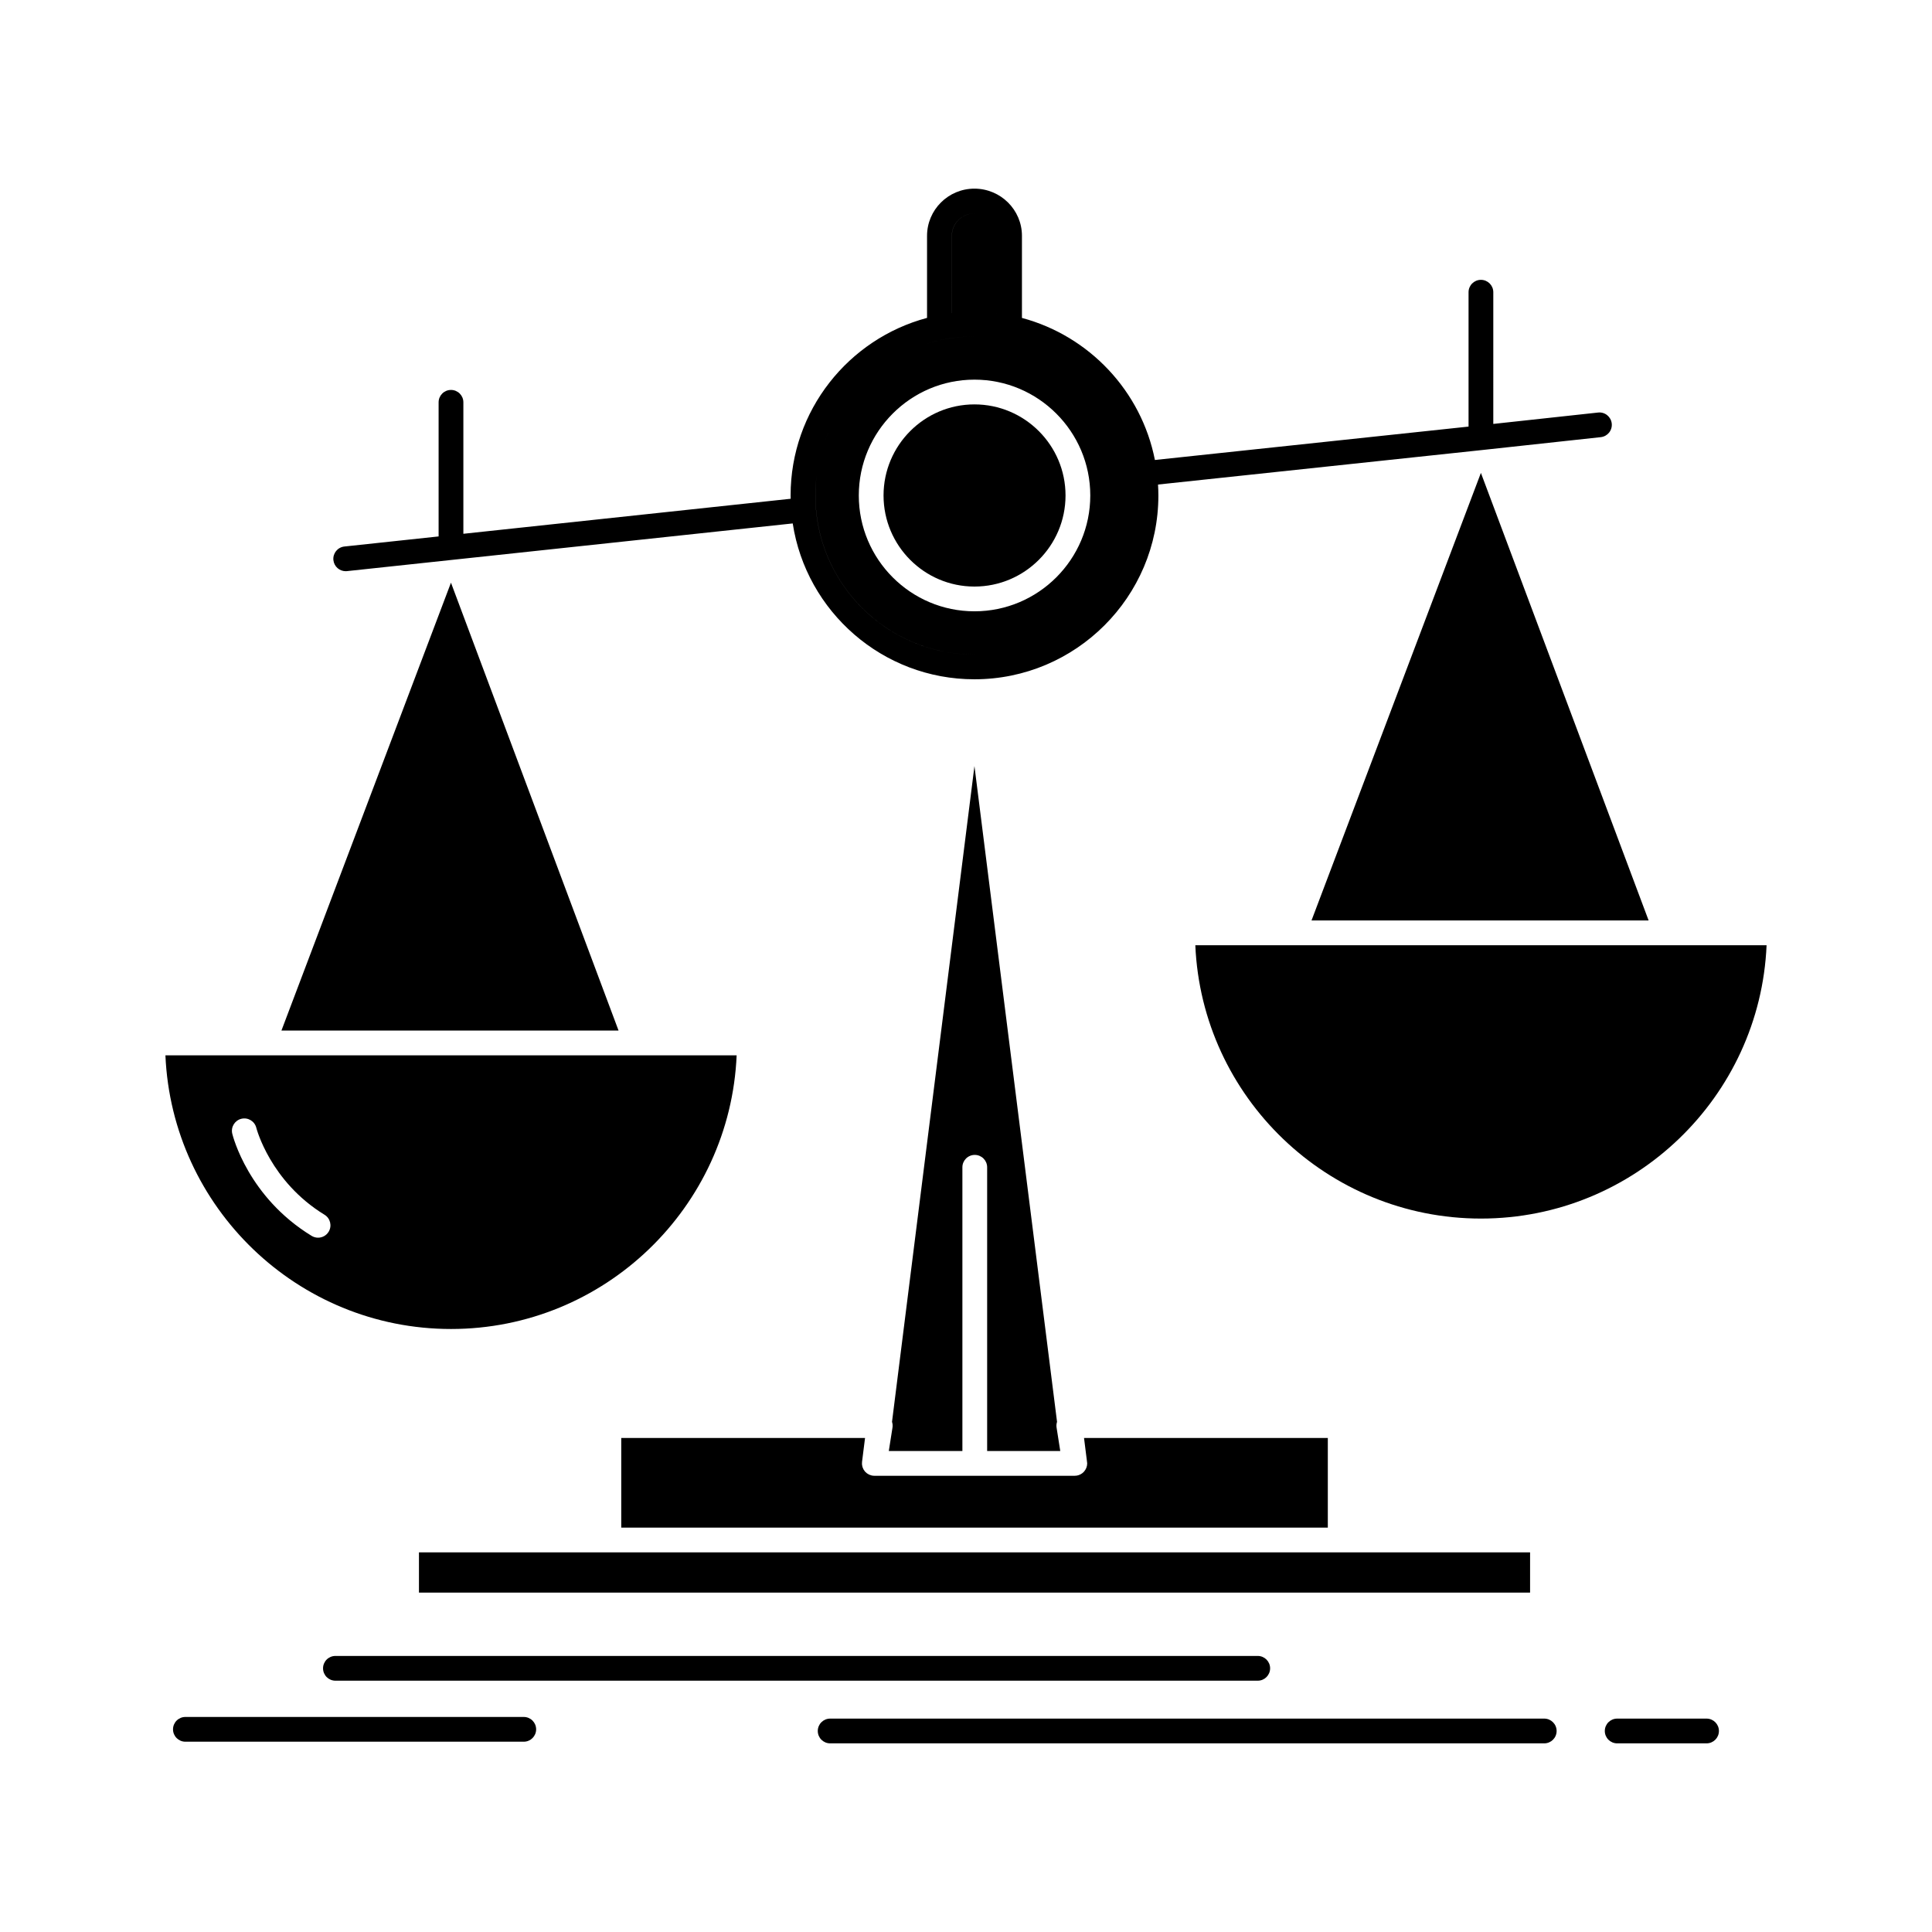
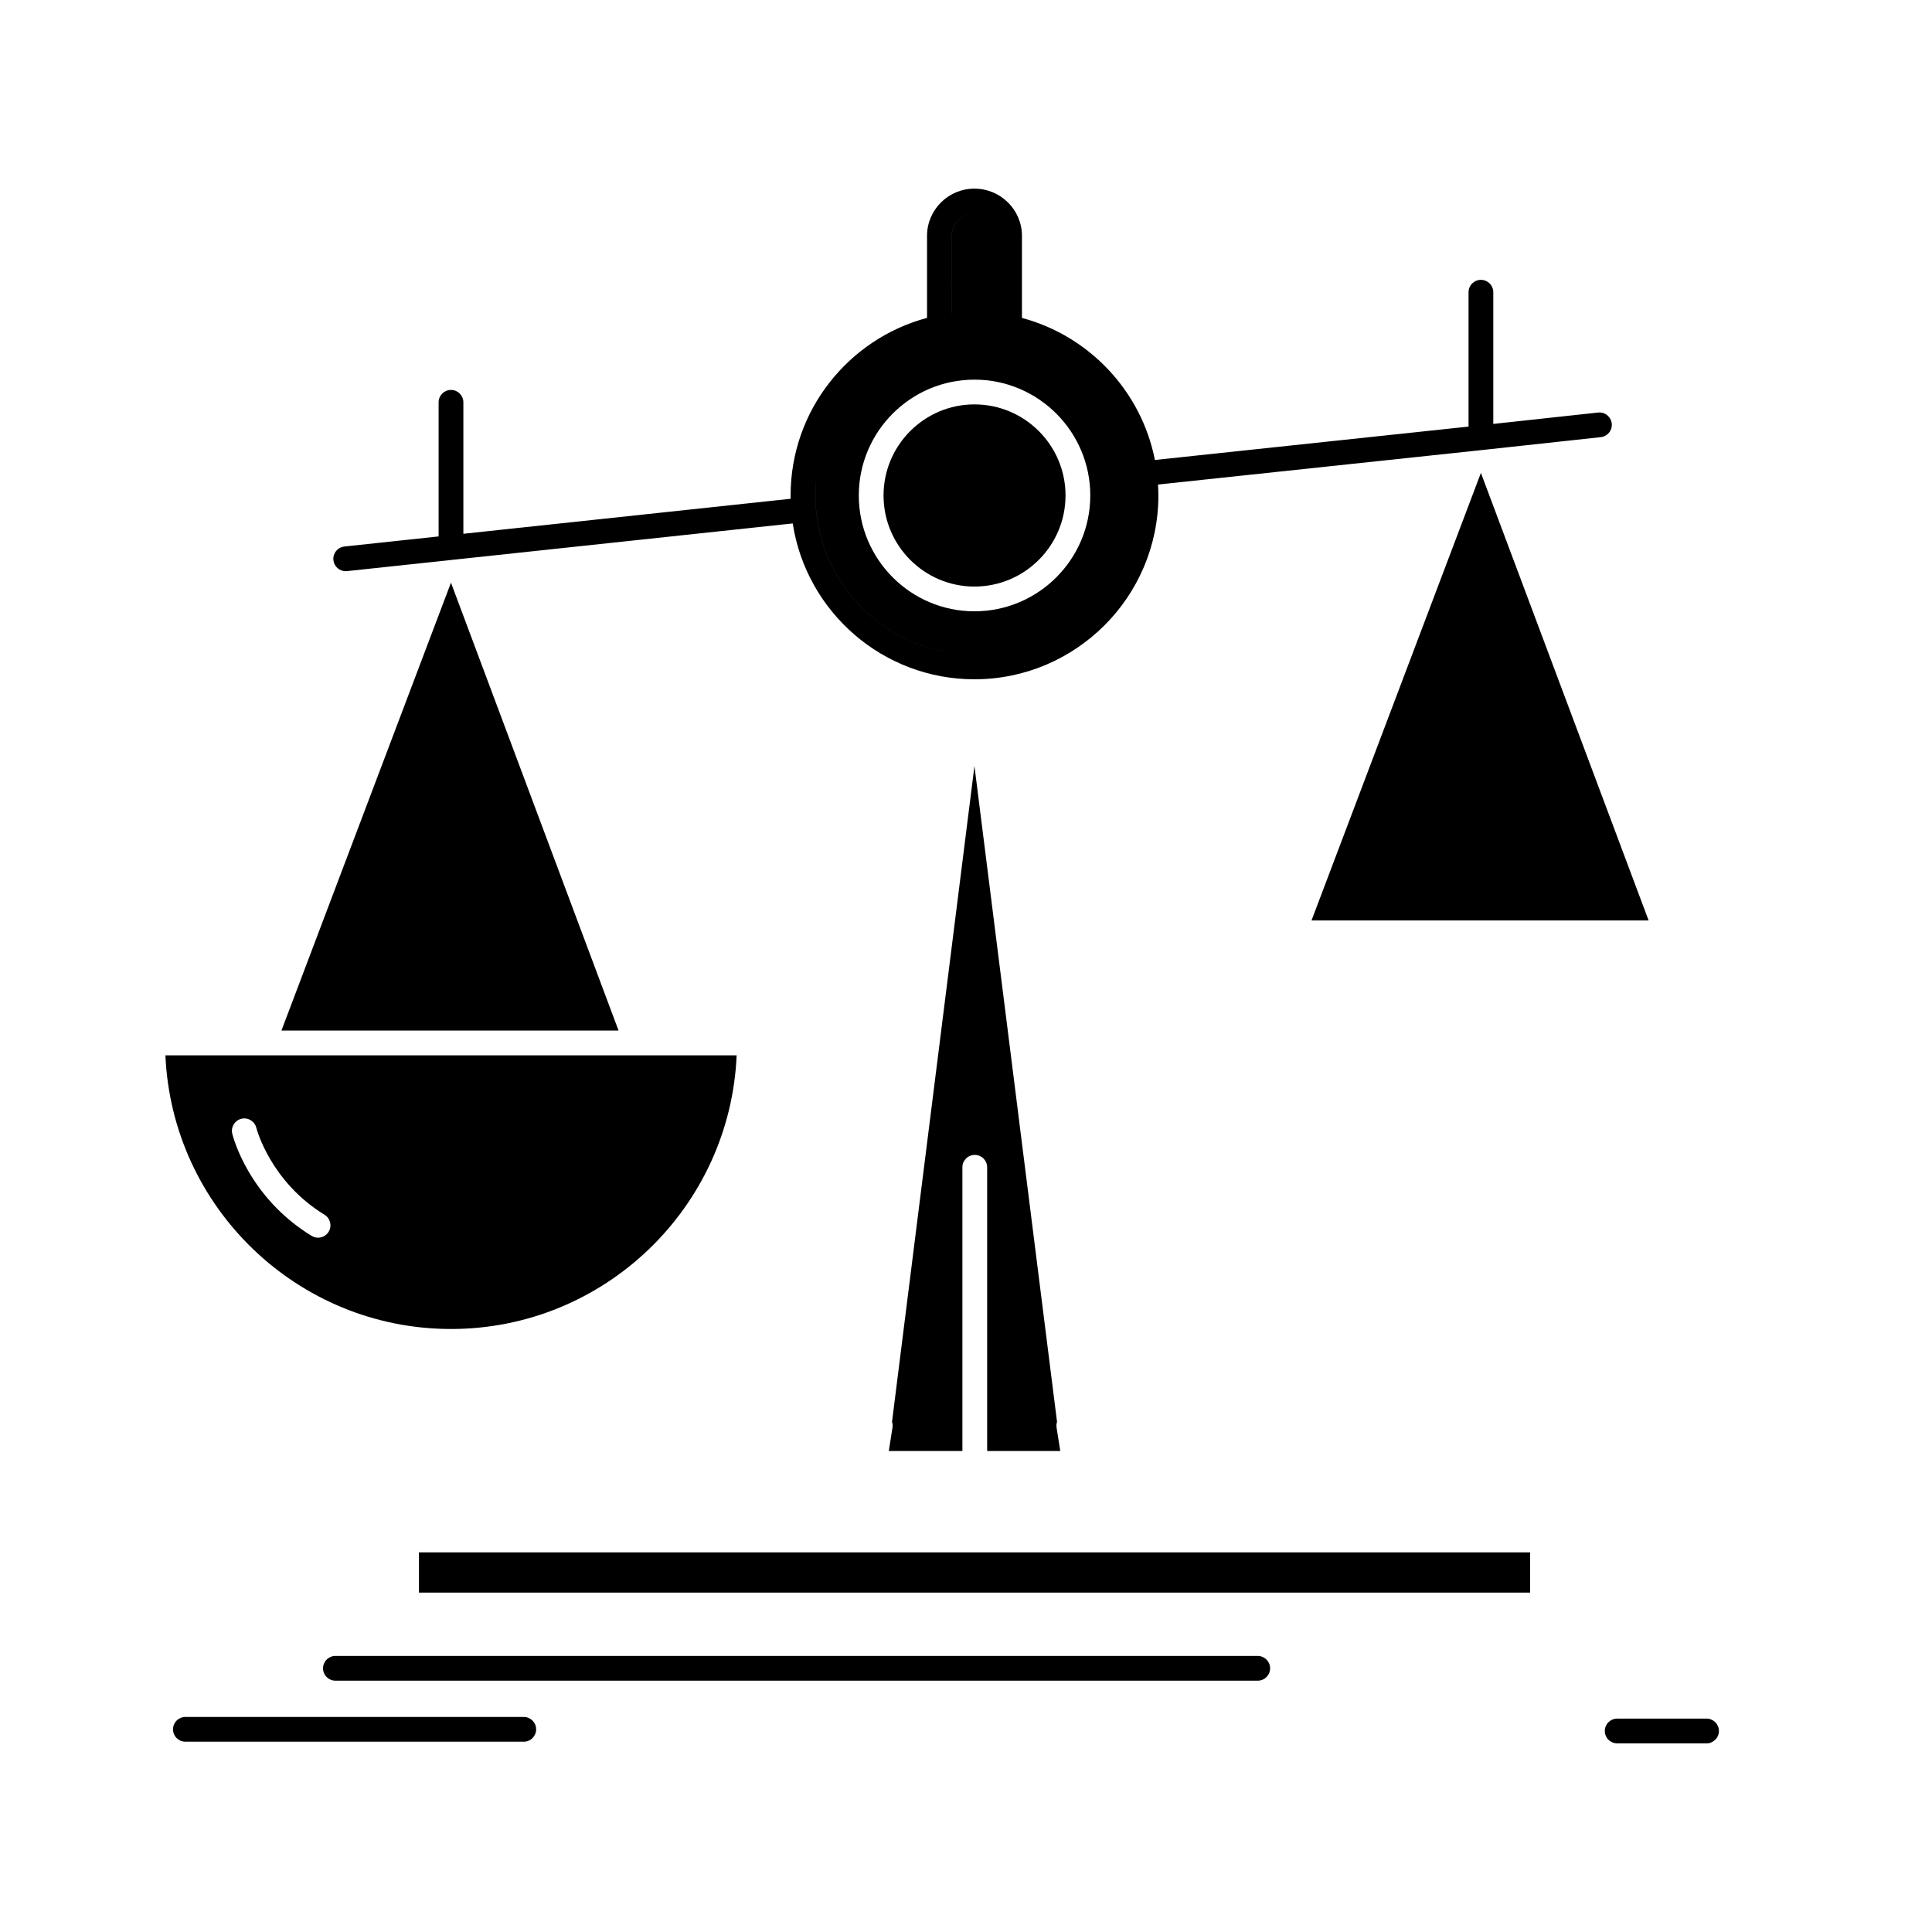
<svg xmlns="http://www.w3.org/2000/svg" fill="#000000" width="800px" height="800px" viewBox="0 0 512 512" version="1.1" xml:space="preserve">
  <g id="A_-_148_x2C__balance_x2C__law_x2C__loss_x2C__profit_x2C_">
    <g>
-       <path d="M228.449,387.406l0.796-6.329h-64.608v23.755h187.249v-23.755h-64.608l0.752,5.978c0.017,0.072,0.016,0.151,0.025,0.226    l0.004,0.024c0.002,0.004,0,0.01,0.002,0.014c0.025,0.164,0.057,0.325,0.057,0.496c0,0.817-0.309,1.555-0.803,2.13    c0,0,0,0.002-0.002,0.002v0.001c-0.156,0.18-0.326,0.343-0.517,0.484c0,0.001,0,0.001-0.001,0.001    c-0.548,0.41-1.22,0.662-1.957,0.662c-0.006,0-0.012,0-0.019,0h-53.116c-0.237,0-0.472-0.026-0.7-0.076    c-0.083-0.019-0.159-0.055-0.24-0.078c-0.142-0.044-0.286-0.081-0.42-0.143c-0.091-0.041-0.171-0.102-0.257-0.15    c-0.116-0.066-0.234-0.125-0.342-0.203c-0.086-0.064-0.158-0.146-0.238-0.219c-0.088-0.08-0.183-0.151-0.263-0.241    c-0.005-0.005-0.009-0.014-0.014-0.02c-0.006-0.007-0.014-0.012-0.02-0.019c-0.066-0.078-0.113-0.169-0.171-0.251    c-0.072-0.103-0.151-0.2-0.211-0.31c-0.052-0.095-0.084-0.195-0.126-0.294c-0.049-0.116-0.105-0.229-0.141-0.349    c-0.03-0.104-0.041-0.21-0.062-0.315c-0.023-0.123-0.053-0.244-0.063-0.369c-0.008-0.109,0.003-0.219,0.006-0.33    C228.446,387.621,228.436,387.514,228.449,387.406z" />
      <polygon points="405.486,411.392 355.166,411.392 161.357,411.392 111.029,411.392 111.029,422.057 405.486,422.057   " />
      <path d="M119.528,352.197c40.676,0,73.967-32.244,75.69-72.528h-26.556c-0.003,0-0.007,0.002-0.01,0.002    c-0.004,0-0.008-0.002-0.012-0.002H43.838C45.561,319.953,78.853,352.197,119.528,352.197z M63.968,296.487    c1.756-0.429,3.527,0.648,3.959,2.403c0.035,0.142,3.689,14.239,18.076,23.031c1.545,0.944,2.033,2.963,1.088,4.509    c-0.618,1.012-1.697,1.57-2.802,1.57c-0.583,0-1.173-0.155-1.707-0.482C65.8,317.265,61.72,301.13,61.554,300.448    C61.126,298.688,62.208,296.914,63.968,296.487z" />
      <path d="M234.148,131.306c0,13.31,10.807,24.138,24.09,24.138c13.31,0,24.138-10.828,24.138-24.138    c0-13.309-10.828-24.136-24.138-24.136C244.955,107.169,234.148,117.997,234.148,131.306z" />
      <polygon points="119.511,154.416 74.583,273.109 163.923,273.109   " />
      <path d="M235.541,384.535h19.503v-75.194c0-1.812,1.469-3.279,3.28-3.279c1.813,0,3.28,1.468,3.28,3.279v75.194h19.378    l-0.98-6.228c-0.08-0.512-0.029-1.025,0.125-1.507L258.24,203.012l-21.846,173.786c0.155,0.482,0.208,0.997,0.127,1.51    L235.541,384.535z" />
-       <path d="M392.472,322.933c40.677,0,73.967-32.201,75.69-72.438h-26.517c-0.001,0-0.005,0.001-0.009,0.001s-0.01-0.001-0.014-0.001    h-124.85C318.498,290.731,351.793,322.933,392.472,322.933z" />
      <polygon points="347.564,243.935 436.903,243.935 392.455,125.322   " />
      <path d="M91.611,151.373c0.116,0,0.234-0.007,0.354-0.02l118.115-12.638c3.579,23.357,23.807,41.303,48.146,41.303    c26.885,0,48.757-21.852,48.757-48.713c0-0.973-0.037-1.936-0.094-2.896l85.792-9.134l0.401-0.044    c0.012-0.003,0.027-0.002,0.039-0.004l31.103-3.377c1.801-0.196,3.103-1.814,2.906-3.615s-1.815-3.11-3.614-2.907l-27.777,3.017    V77.44c0-1.812-1.467-3.28-3.279-3.28c-1.811,0-3.279,1.469-3.279,3.28v35.611l-83.118,8.849    c-3.589-18.254-17.413-32.879-35.236-37.646V62.501c0-6.897-5.651-12.509-12.6-12.509c-6.921,0-12.551,5.611-12.551,12.509v21.743    c-20.793,5.551-36.158,24.542-36.158,47.062c0,0.292,0.017,0.581,0.022,0.871l-86.743,9.281v-34.842c0-1.812-1.468-3.28-3.28-3.28    c-1.811,0-3.28,1.468-3.28,3.28v35.543l-24.97,2.672c-1.801,0.192-3.105,1.808-2.912,3.61    C88.534,150.124,89.957,151.373,91.611,151.373z M288.936,131.306c0,16.926-13.771,30.697-30.697,30.697    c-16.9,0-30.65-13.771-30.65-30.697c0-16.925,13.75-30.696,30.65-30.696C275.164,100.609,288.936,114.38,288.936,131.306z     M264.137,82.966c0.043,0.005,0.087,0.007,0.129,0.012v0.001c-0.048-0.005-0.094-0.007-0.139-0.013    c-0.014-0.002-0.024-0.004-0.037-0.004C264.106,82.963,264.123,82.964,264.137,82.966z M261.619,82.726    c0.02,0.002,0.04,0.004,0.061,0.006c-0.024-0.002-0.048-0.004-0.072-0.005c-0.02-0.002-0.039-0.005-0.061-0.006    C261.571,82.722,261.596,82.724,261.619,82.726z M261.092,82.687c0.004,0,0.006,0,0.008,0c-0.006,0-0.014,0-0.019,0    c-0.002,0-0.006-0.001-0.008-0.001C261.079,82.686,261.086,82.686,261.092,82.687z M258.286,82.598    c-0.019,0-0.036-0.001-0.056-0.001c0.002,0,0.006,0,0.008,0C258.255,82.596,258.27,82.598,258.286,82.598z M252.235,62.501    c0-3.28,2.688-5.949,5.991-5.949c0.002,0,0.005,0.001,0.007,0.001c-3.302,0.003-5.986,2.67-5.986,5.948v20.475    c-0.004,0-0.008,0-0.011,0.001V62.501z M249.535,90.062c0.026-0.004,0.053-0.001,0.079-0.007c2.906-0.596,5.805-0.898,8.612-0.898    c0.002,0,0.005,0,0.007,0c-2.807,0.001-5.702,0.303-8.607,0.898c-0.026,0.006-0.052,0.003-0.078,0.007    c-1.735,0.365-3.431,0.841-5.082,1.413C246.112,90.904,247.803,90.427,249.535,90.062z M233.215,97.432    c1.91-1.414,3.933-2.683,6.071-3.763C237.148,94.749,235.125,96.018,233.215,97.432z M229.227,100.761    c-2.958,2.811-5.508,6.043-7.555,9.602C223.719,106.804,226.268,103.572,229.227,100.761z M220.771,112.013    c-1.621,3.134-2.86,6.497-3.655,10.027C217.911,118.51,219.149,115.148,220.771,112.013z M216.451,125.781    c-0.238,1.809-0.362,3.652-0.362,5.524c0,23.242,18.905,42.15,42.144,42.154c-0.002,0-0.005,0-0.007,0    c-23.24,0-42.148-18.91-42.148-42.154C216.077,129.433,216.212,127.591,216.451,125.781z" />
      <path d="M88.889,438.842c-1.811,0-3.279,1.469-3.279,3.279c0,1.812,1.469,3.28,3.279,3.28h244.426c1.812,0,3.279-1.469,3.279-3.28    c0-1.811-1.468-3.279-3.279-3.279H88.889z" />
-       <path d="M409.239,455.447h-189.24c-1.812,0-3.28,1.469-3.28,3.28s1.468,3.28,3.28,3.28h189.24c1.81,0,3.28-1.469,3.28-3.28    S411.049,455.447,409.239,455.447z" />
      <path d="M452.254,455.447H428.57c-1.811,0-3.279,1.469-3.279,3.28s1.469,3.28,3.279,3.28h23.684c1.811,0,3.279-1.469,3.279-3.28    S454.064,455.447,452.254,455.447z" />
      <path d="M138.802,455.011H49.131c-1.812,0-3.28,1.469-3.28,3.279c0,1.812,1.468,3.28,3.28,3.28h89.671    c1.812,0,3.28-1.469,3.28-3.28C142.082,456.479,140.614,455.011,138.802,455.011z" />
    </g>
  </g>
  <g id="Layer_1" />
</svg>